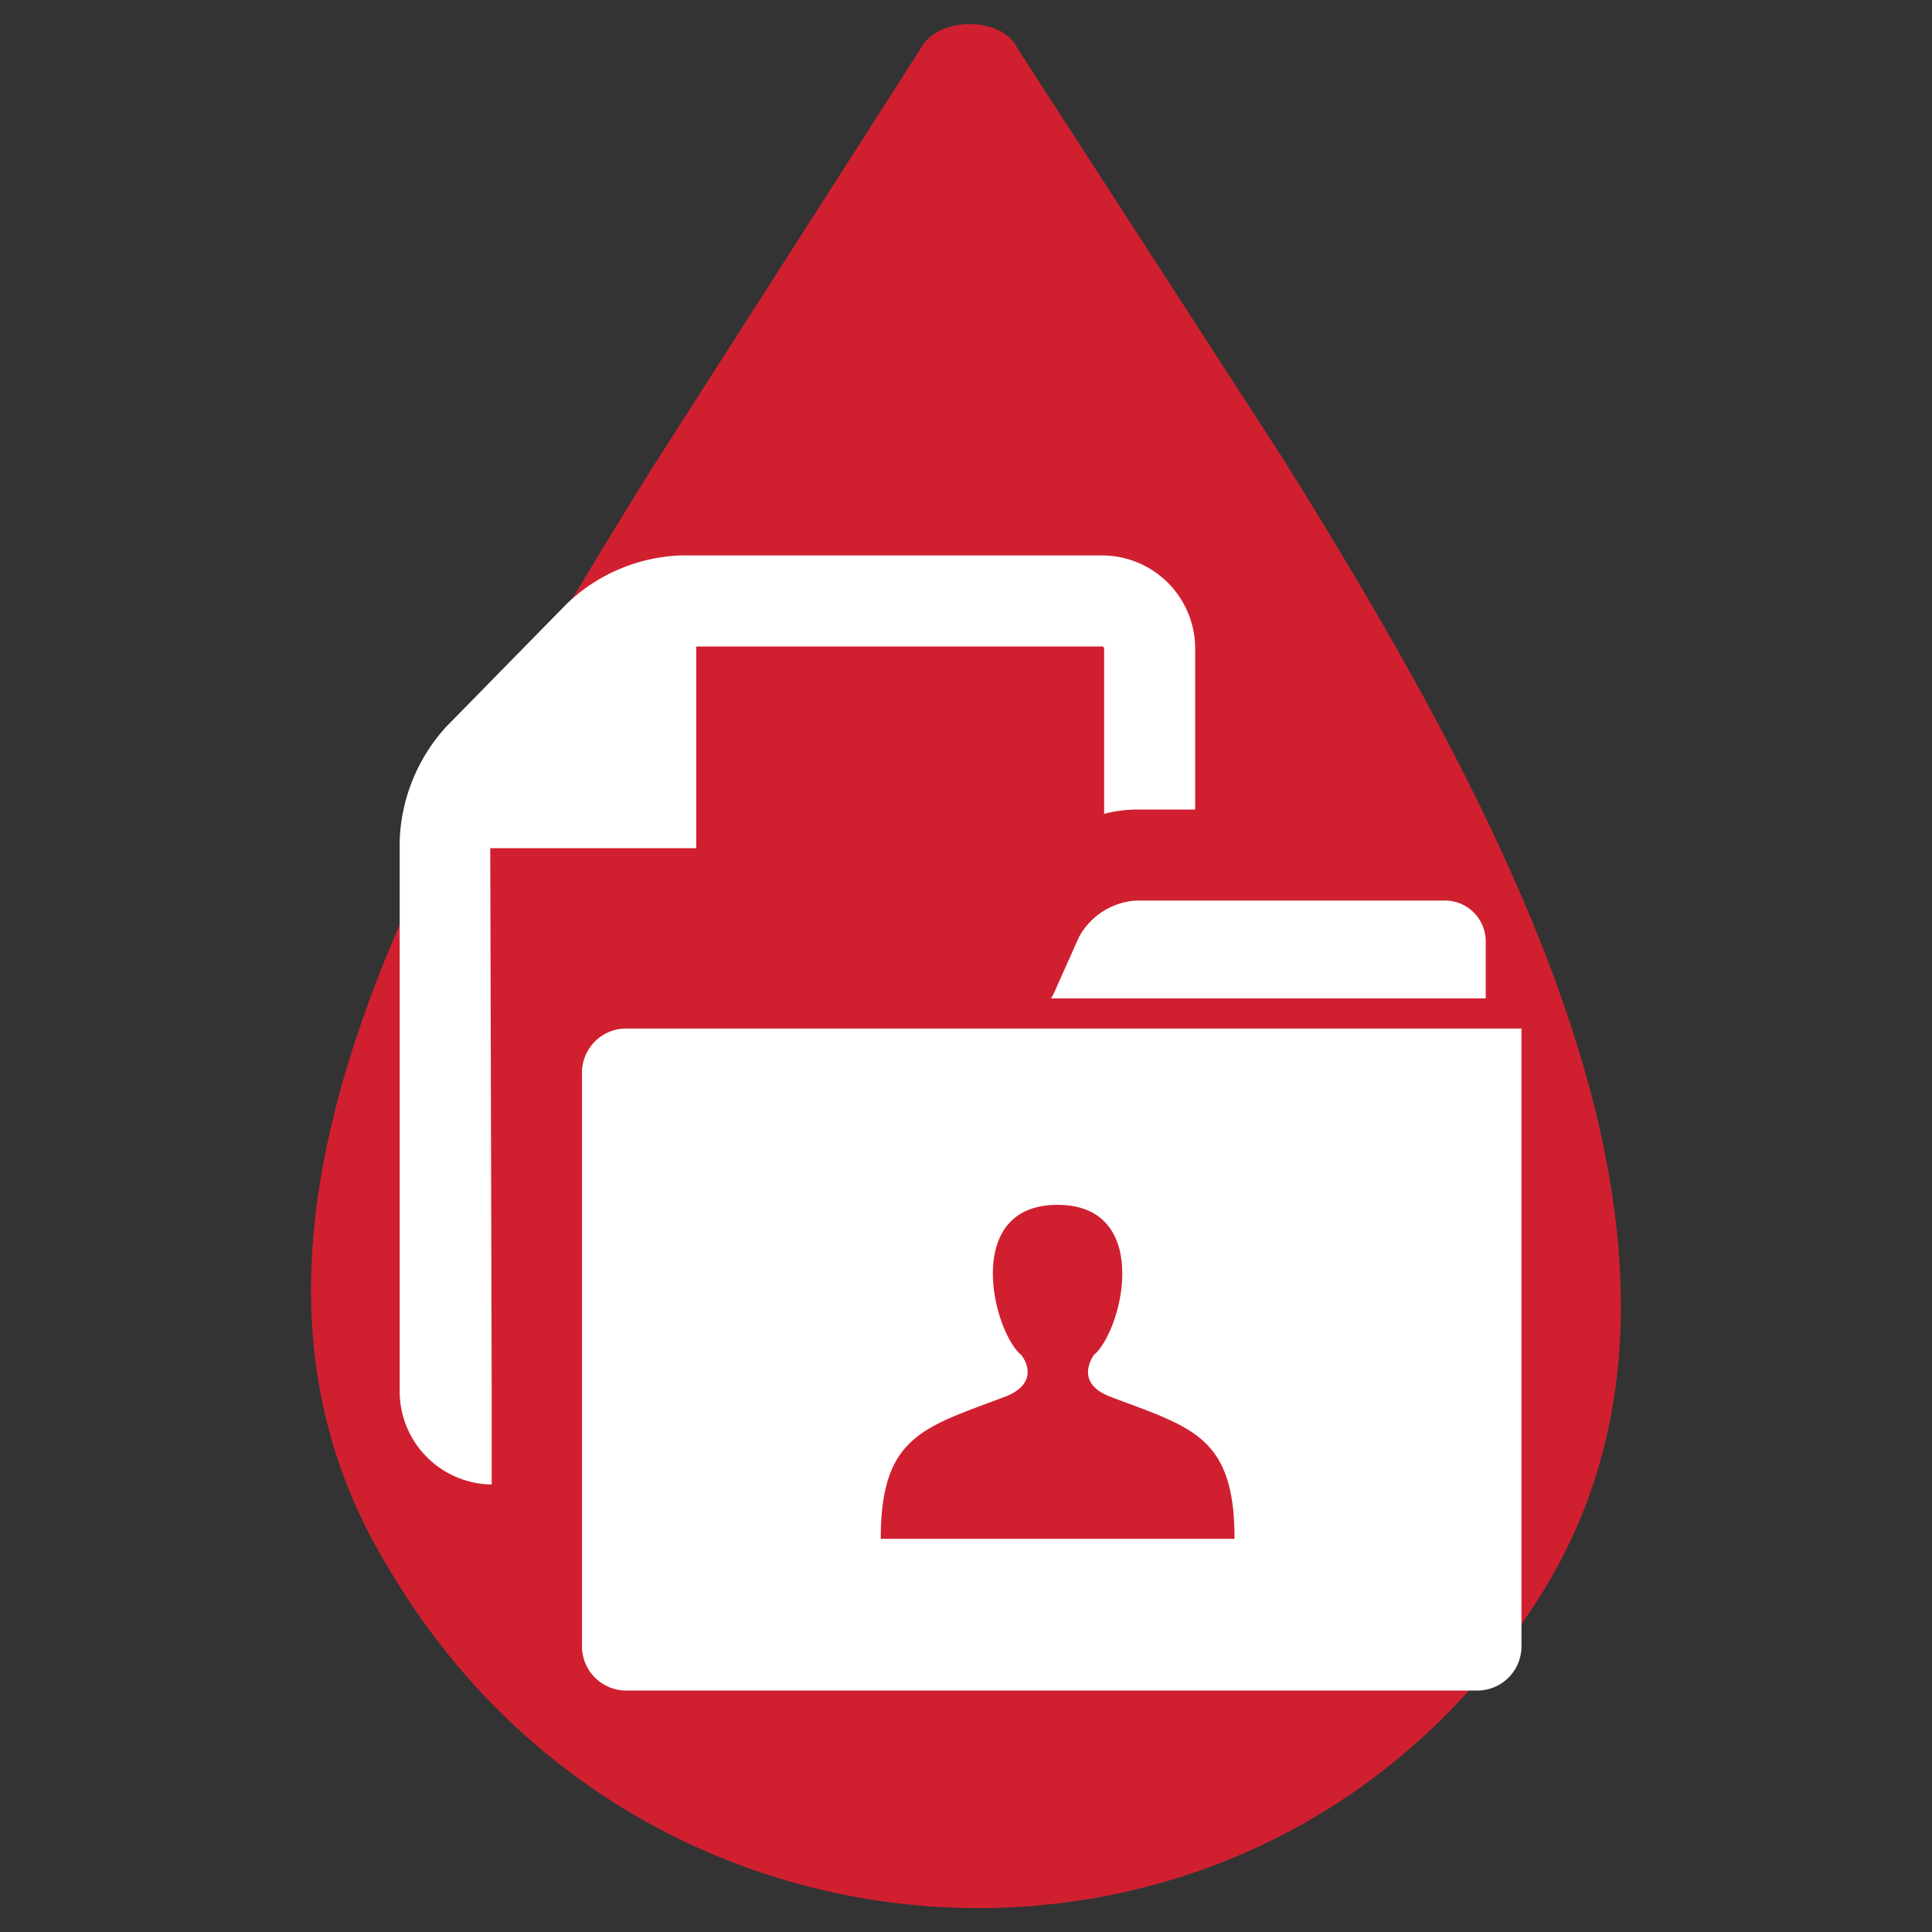
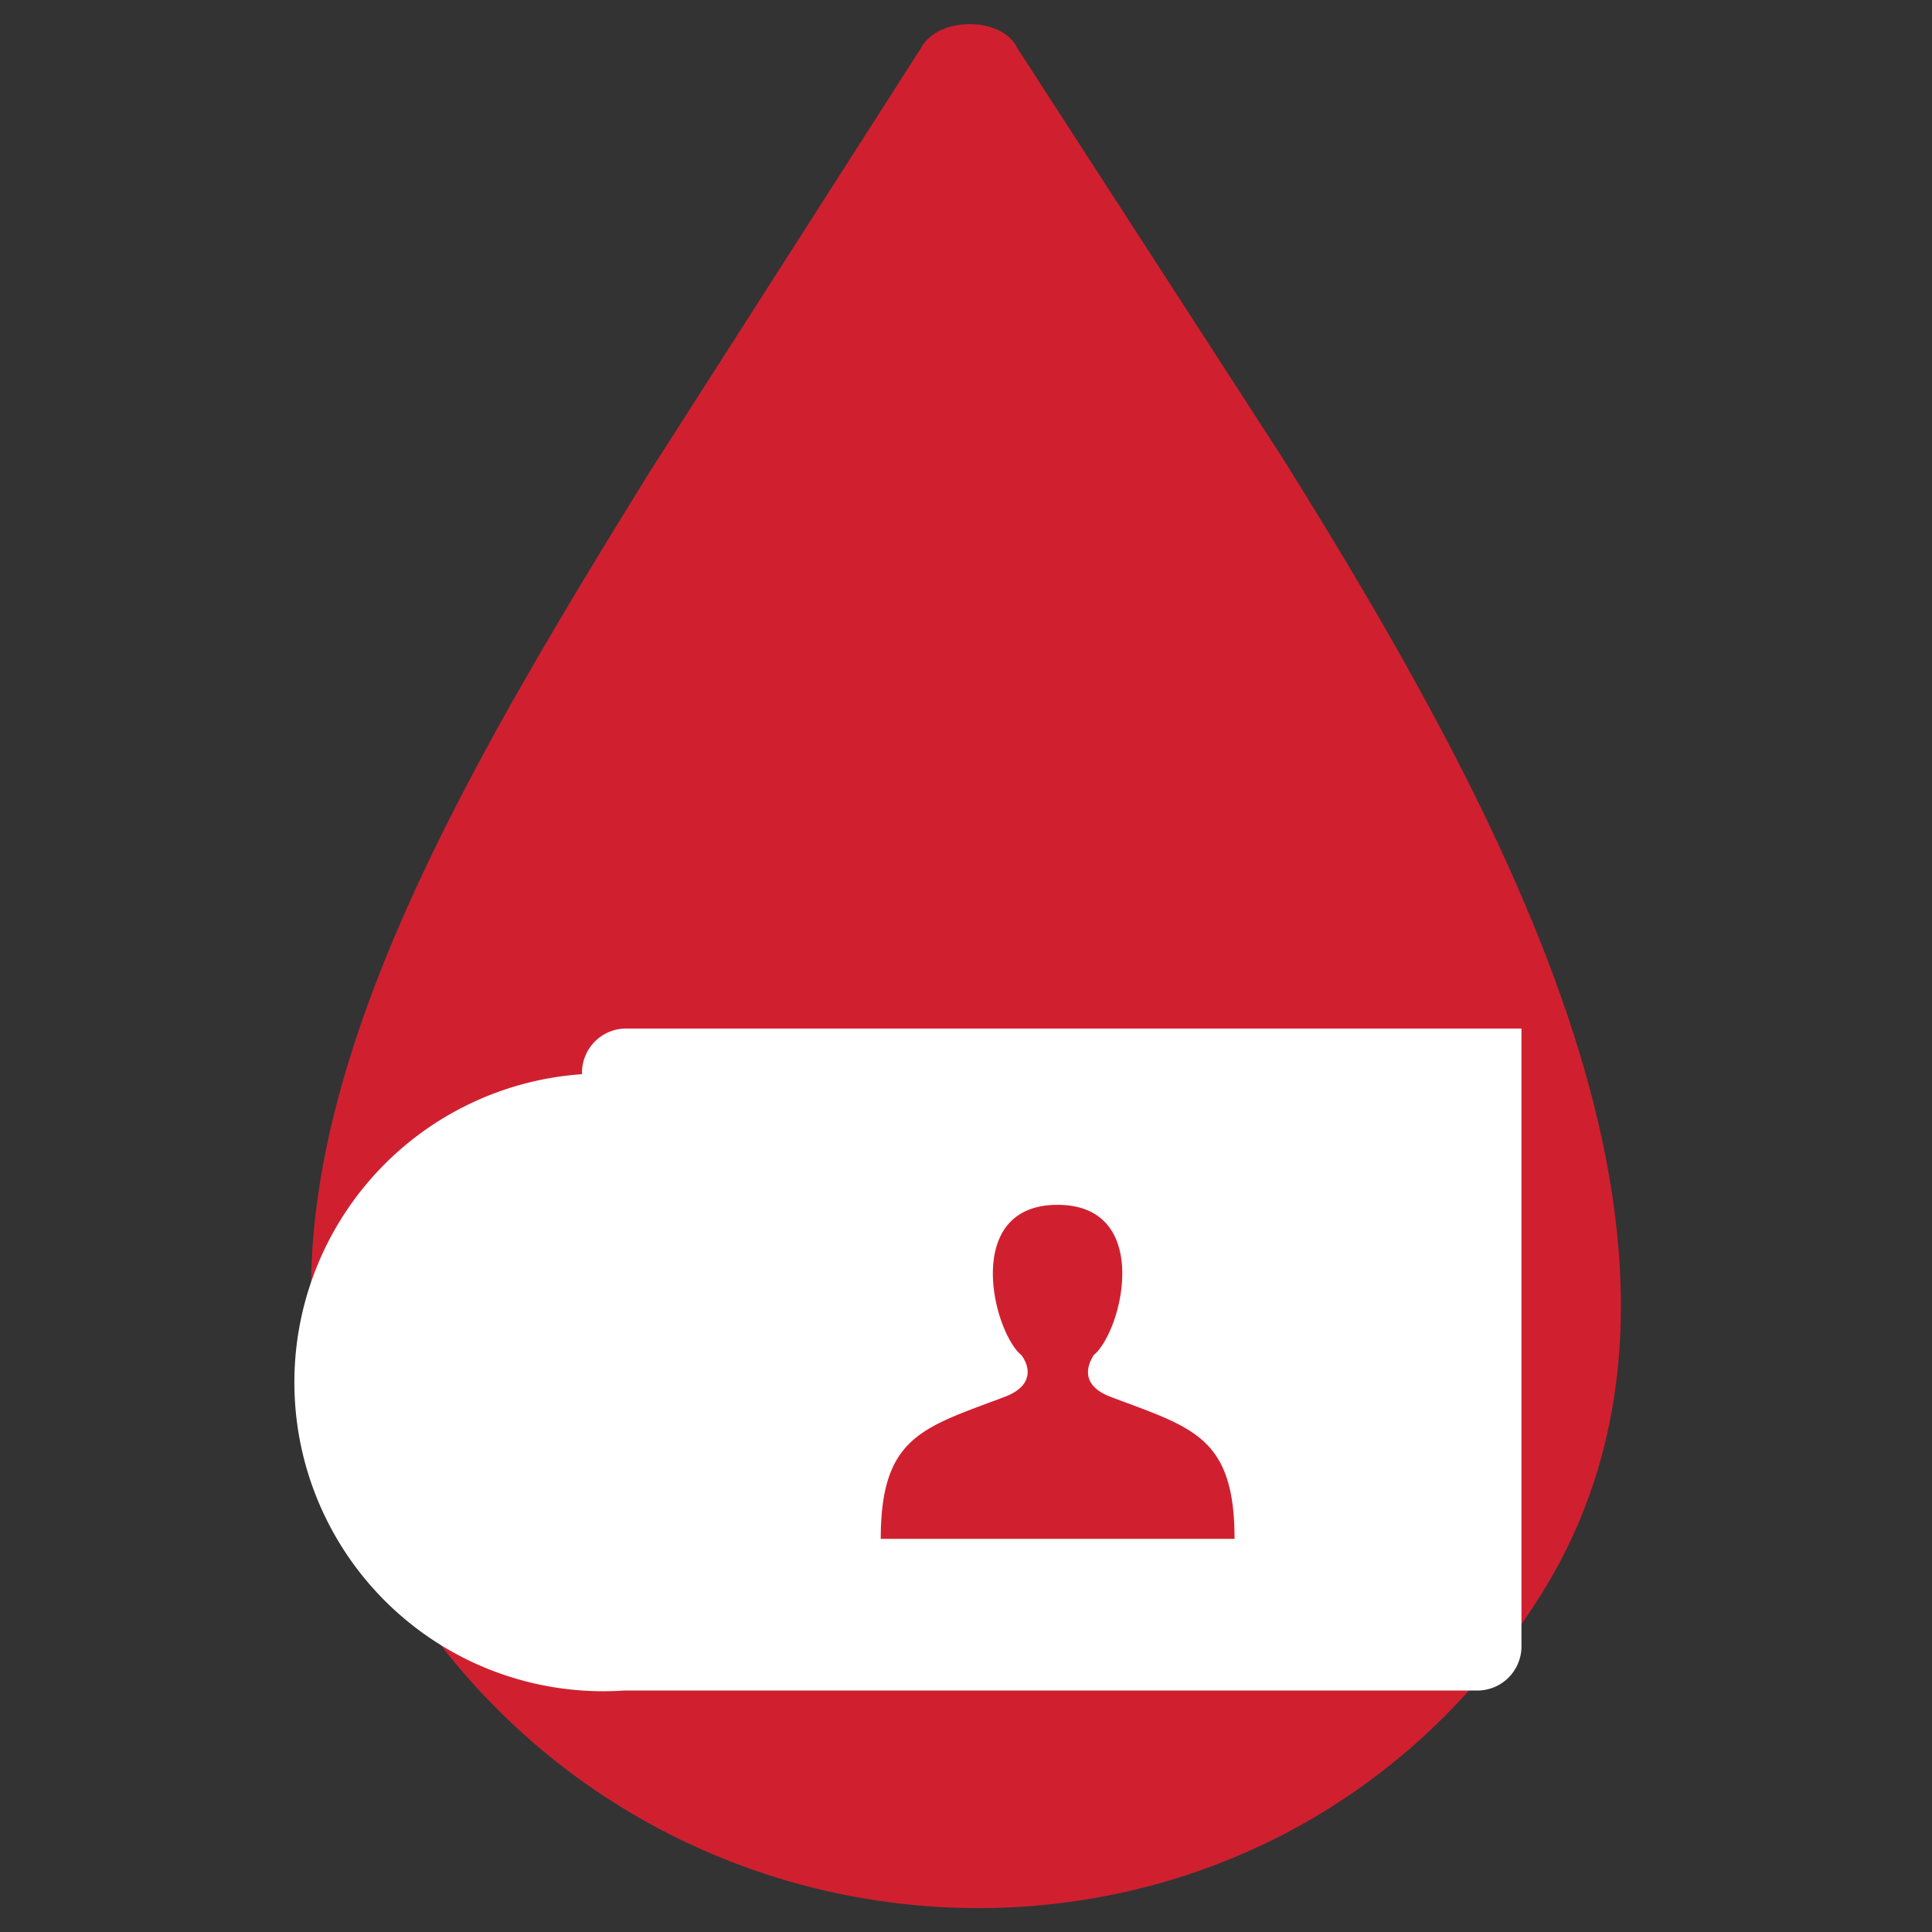
<svg xmlns="http://www.w3.org/2000/svg" viewBox="0 0 80 80">
  <rect x="0" y="0" width="80" height="80" fill="#333333" stroke="none" />
  <defs>
    <style>.cls-1{fill:#fff;}.cls-2{fill:#d02030;}</style>
  </defs>
  <g id="Layer_1" data-name="Layer 1">
-     <path class="cls-1" d="M34.52,38.58c1-.54,2-1,3-1.44l.26-.13a11.91,11.91,0,0,1-3.57-2.75l5.2-.08a.42.42,0,0,0,.41-.43v-.66a.42.42,0,0,0-.12-.3.45.45,0,0,0-.31-.12l-6.15.09a9.18,9.18,0,0,1-.59-1.5l2.2,0a.39.39,0,0,0,.29-.13.39.39,0,0,0,.12-.3v-.66a.42.42,0,0,0-.43-.42l-2.48,0c0-.19-.07-.36-.09-.57a1,1,0,0,0-1-.92h-1a1,1,0,0,0-.74.33,1,1,0,0,0-.26.77A11.59,11.59,0,0,0,34.52,38.58Z" />
-     <path class="cls-1" d="M33.64,64.44l3.15,0a.44.44,0,0,0,.42-.43v-.66a.42.42,0,0,0-.43-.42l-2.2,0c1.71-2.18,4.4-3.42,7.19-4.7,4.17-1.9,8.88-4.06,8.8-9.87-.06-4.05-2.4-6.26-5.24-7.83a28.55,28.55,0,0,1-3.21,1.78A13.46,13.46,0,0,1,46,44.65l-5.58.08a.42.42,0,0,0-.42.43v.66a.42.42,0,0,0,.43.42l6.65-.1a5,5,0,0,1,.43,1.5l-2.53,0a.42.42,0,0,0-.42.43v.66a.43.43,0,0,0,.13.3.42.42,0,0,0,.3.12l2.52,0a5.55,5.55,0,0,1-.36,1.52l-7.42.1a.43.43,0,0,0-.3.13.47.47,0,0,0-.12.3v.66a.46.46,0,0,0,.13.3.42.42,0,0,0,.3.12L46,52.19a19.1,19.1,0,0,1-5.53,3.29c-4.65,2.12-10.37,4.75-10.76,12.46a1,1,0,0,0,1,1.07l1,0a1,1,0,0,0,1-1l.06-.56,7.78-.11a.41.41,0,0,0,.29-.13.42.42,0,0,0,.12-.3v-.66a.42.42,0,0,0-.43-.42L33.09,66A8.52,8.52,0,0,1,33.64,64.44Z" />
    <path class="cls-1" d="M34.68,56.48a32.11,32.11,0,0,1,3.21-1.78,13.6,13.6,0,0,1-3.84-2.34l2.56,0a.42.42,0,0,0,.3-.13.42.42,0,0,0,.12-.3v-.66a.41.41,0,0,0-.43-.42l-3.63,0a5,5,0,0,1-.43-1.5l9.32-.14a.43.43,0,0,0,.3-.13.42.42,0,0,0,.12-.3v-.66a.44.44,0,0,0-.43-.42l-9.31.14a5.39,5.39,0,0,1,.36-1.51l4.4-.07a.42.42,0,0,0,.42-.43v-.66a.44.44,0,0,0-.43-.42l-3.31,0a18.81,18.81,0,0,1,5.54-3.29c4.64-2.13,10.37-4.76,10.75-12.46a1,1,0,0,0-.28-.76,1,1,0,0,0-.75-.31h-1a1,1,0,0,0-1,1c0,.2,0,.38,0,.57l-9.28.13a.46.46,0,0,0-.3.13.42.42,0,0,0-.12.3v.67a.36.36,0,0,0,.13.29.39.39,0,0,0,.3.12l9-.13a8.52,8.52,0,0,1-.55,1.52l-3.9.06a.41.41,0,0,0-.42.43v.66a.41.41,0,0,0,.43.41l2.94,0c-1.7,2.18-4.4,3.42-7.19,4.69-4.16,1.91-8.88,4.07-8.79,9.88C29.5,52.71,31.84,54.91,34.68,56.48Z" />
-     <path class="cls-1" d="M45.48,58.43c-1,.54-2,1-3,1.44l-.26.12a11.94,11.94,0,0,1,3.57,2.76l-5.95.09a.43.43,0,0,0-.3.13.42.42,0,0,0-.12.3v.66a.42.42,0,0,0,.43.42l6.91-.1a9.18,9.18,0,0,1,.59,1.5l-3.71,0a.39.39,0,0,0-.29.13.39.39,0,0,0-.12.3v.67a.38.38,0,0,0,.12.29.45.45,0,0,0,.31.12l4-.06c0,.19.07.36.09.56a1,1,0,0,0,1,.93l1,0a1,1,0,0,0,1-1.09A11.57,11.57,0,0,0,45.48,58.43Z" />
    <path class="cls-2" d="M42.13,2c-.62-1.33-3.3-1.34-4,0L26.91,19.53c-10,16.15-19.09,32-10.78,45.47,10.63,18,36.45,19,47.7,1,8.36-13.41-.7-31-10.7-47Z" />
-     <path class="cls-1" d="M20.3,35.12h8.53V26.77h16.8a.09.09,0,0,1,.09.08V33.7a5.54,5.54,0,0,1,1.34-.18h2.43V26.85A3.86,3.86,0,0,0,45.63,23H28.16a7.21,7.21,0,0,0-4.69,2l-5,5.1a7.38,7.38,0,0,0-1.92,4.7V57.62a3.86,3.86,0,0,0,3.81,3.85V57.69a.1.1,0,0,1,0-.07Z" />
-     <path class="cls-1" d="M59.78,37.29H47.06a2.89,2.89,0,0,0-2.39,1.53l-1,2.24a1.51,1.51,0,0,1-.15.28h18V39A1.69,1.69,0,0,0,59.78,37.29Z" />
-     <path class="cls-1" d="M42,42.59H25.86a1.83,1.83,0,0,0-1.76,1.89V68.11A1.83,1.83,0,0,0,25.86,70H61.25A1.83,1.83,0,0,0,63,68.11V42.59H42ZM45.41,56l-.12.11c-.21.33-.66,1.24.75,1.75h0c3.34,1.26,5.08,1.63,5.08,5.86H36.47c0-4.23,1.74-4.6,5.08-5.86h0c1.41-.51,1-1.42.74-1.75L42.17,56C41,54.72,40,49.89,43.79,49.89S46.59,54.72,45.41,56Z" />
+     <path class="cls-1" d="M42,42.59H25.86a1.83,1.83,0,0,0-1.76,1.89A1.83,1.83,0,0,0,25.86,70H61.25A1.83,1.83,0,0,0,63,68.11V42.59H42ZM45.41,56l-.12.11c-.21.33-.66,1.24.75,1.75h0c3.34,1.26,5.08,1.63,5.08,5.86H36.47c0-4.23,1.74-4.6,5.08-5.86h0c1.41-.51,1-1.42.74-1.75L42.17,56C41,54.72,40,49.89,43.79,49.89S46.59,54.72,45.41,56Z" />
  </g>
</svg>